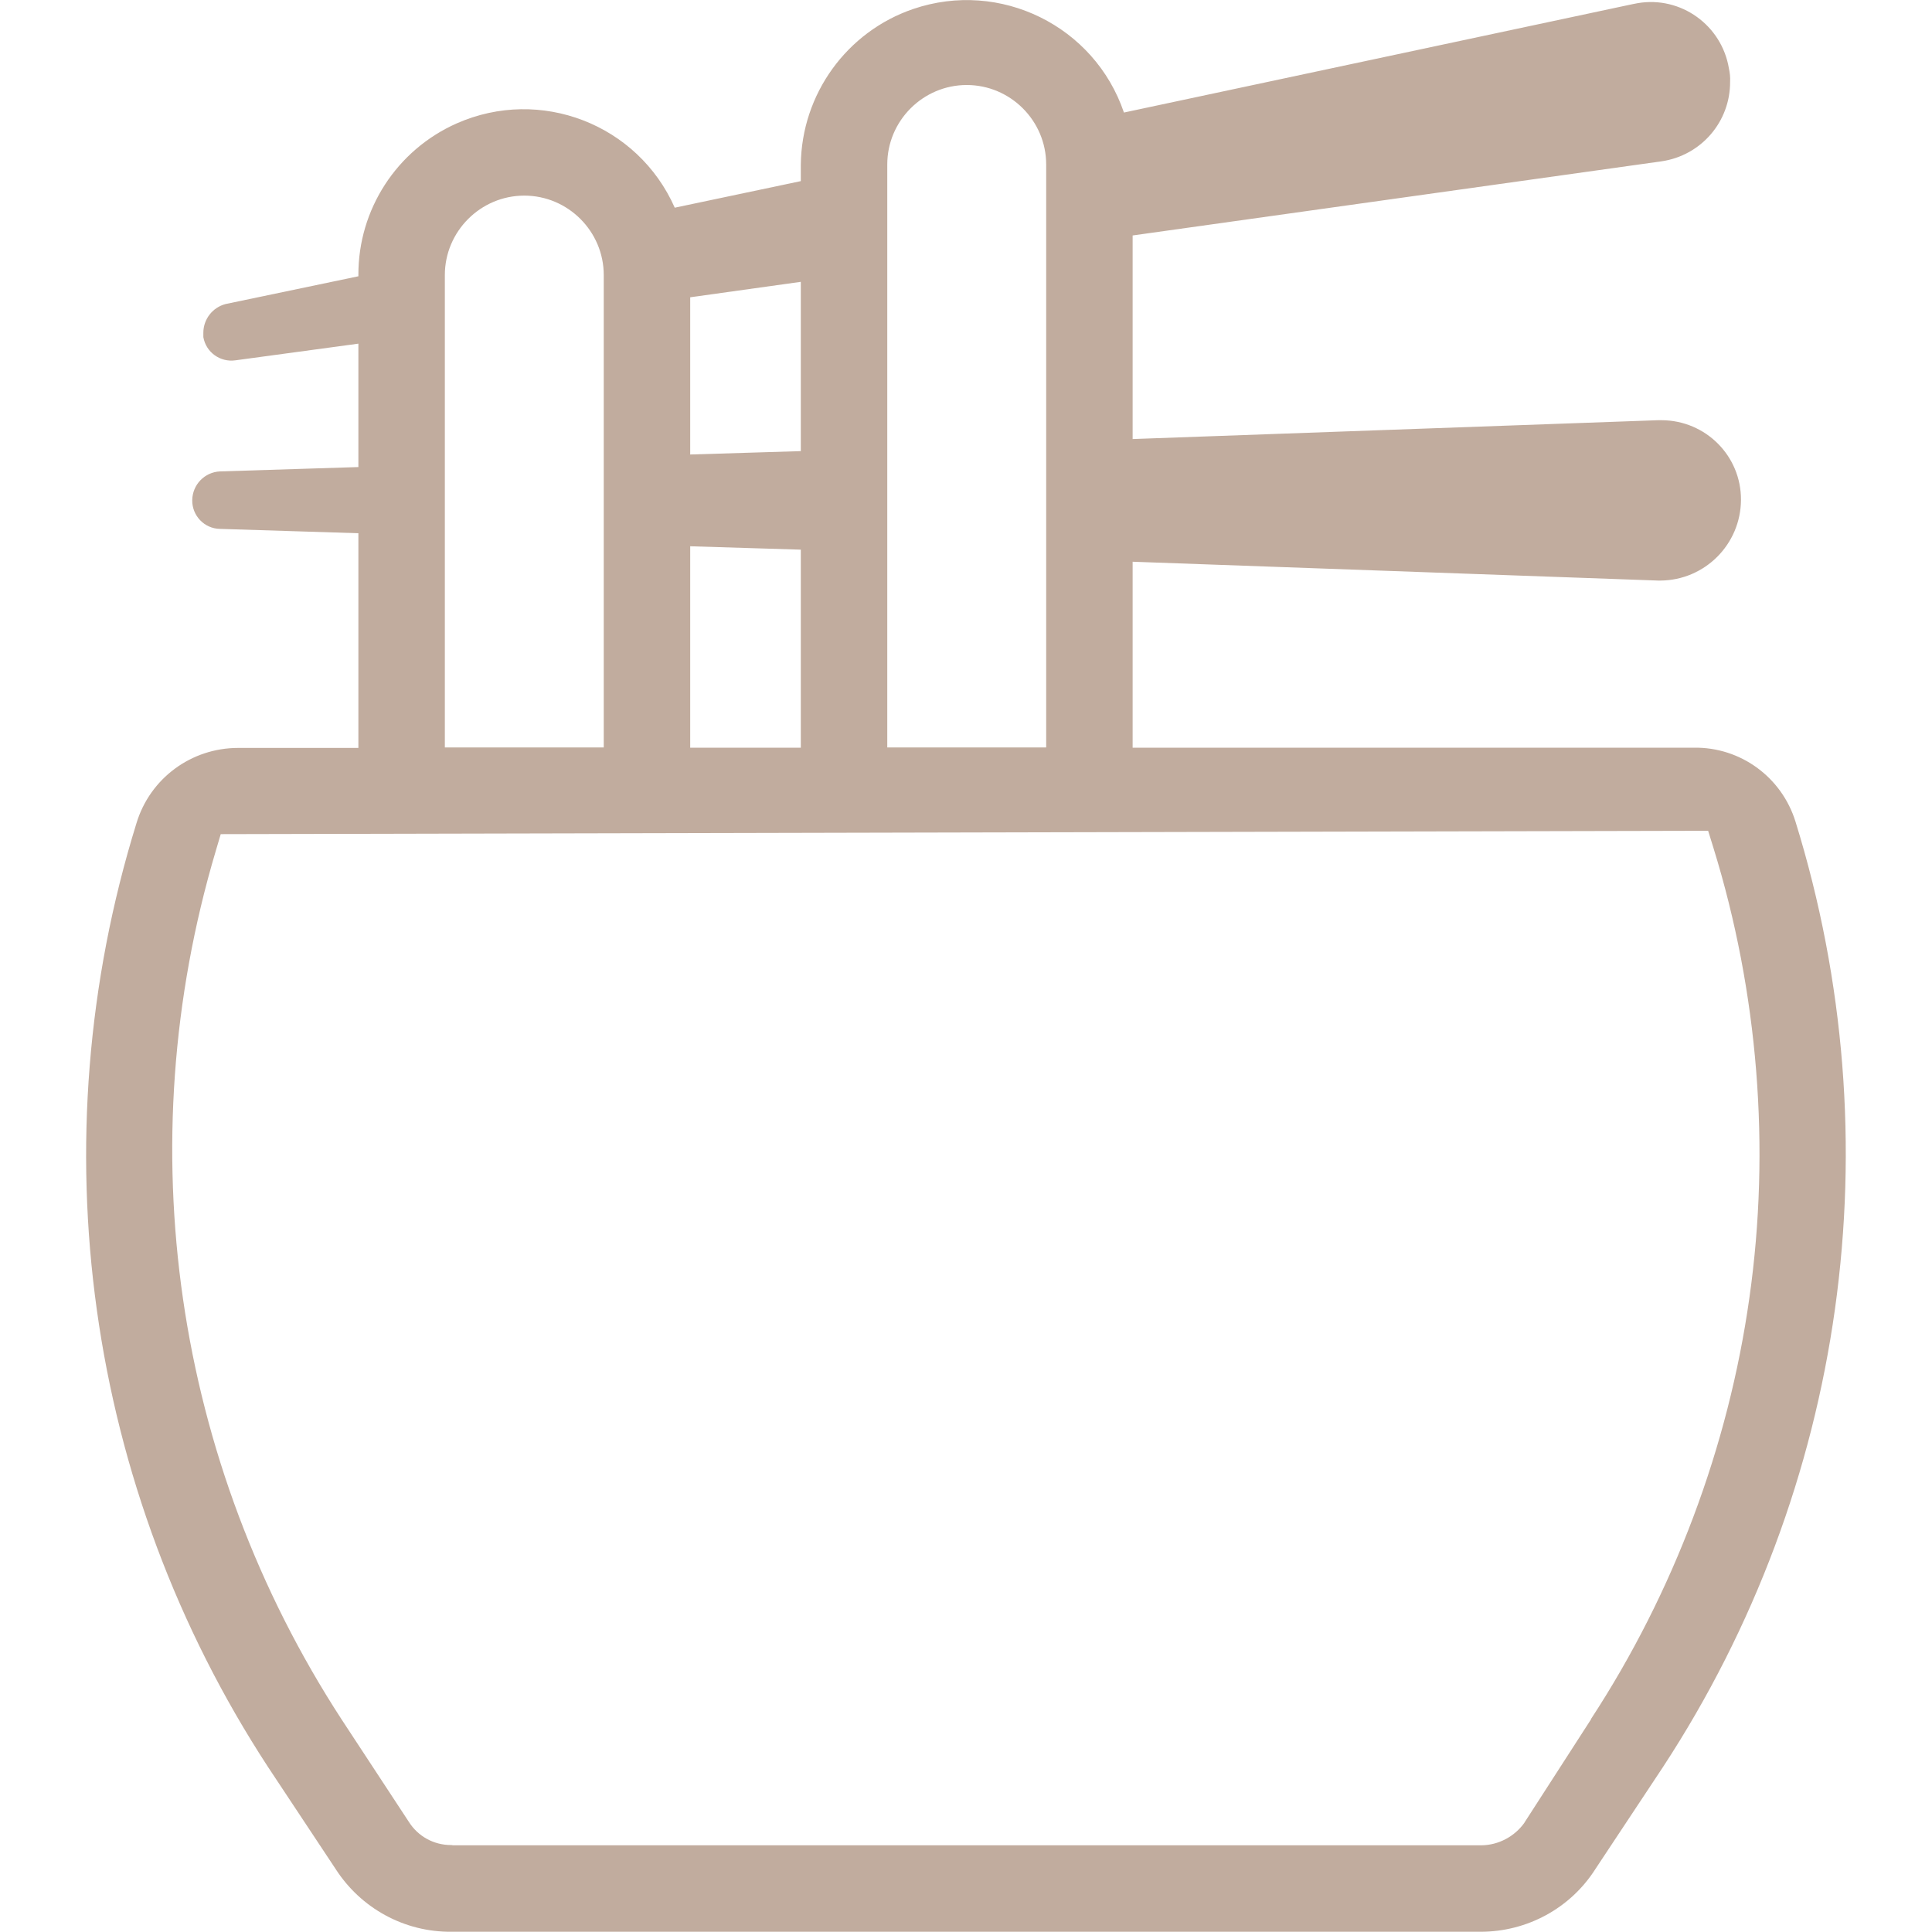
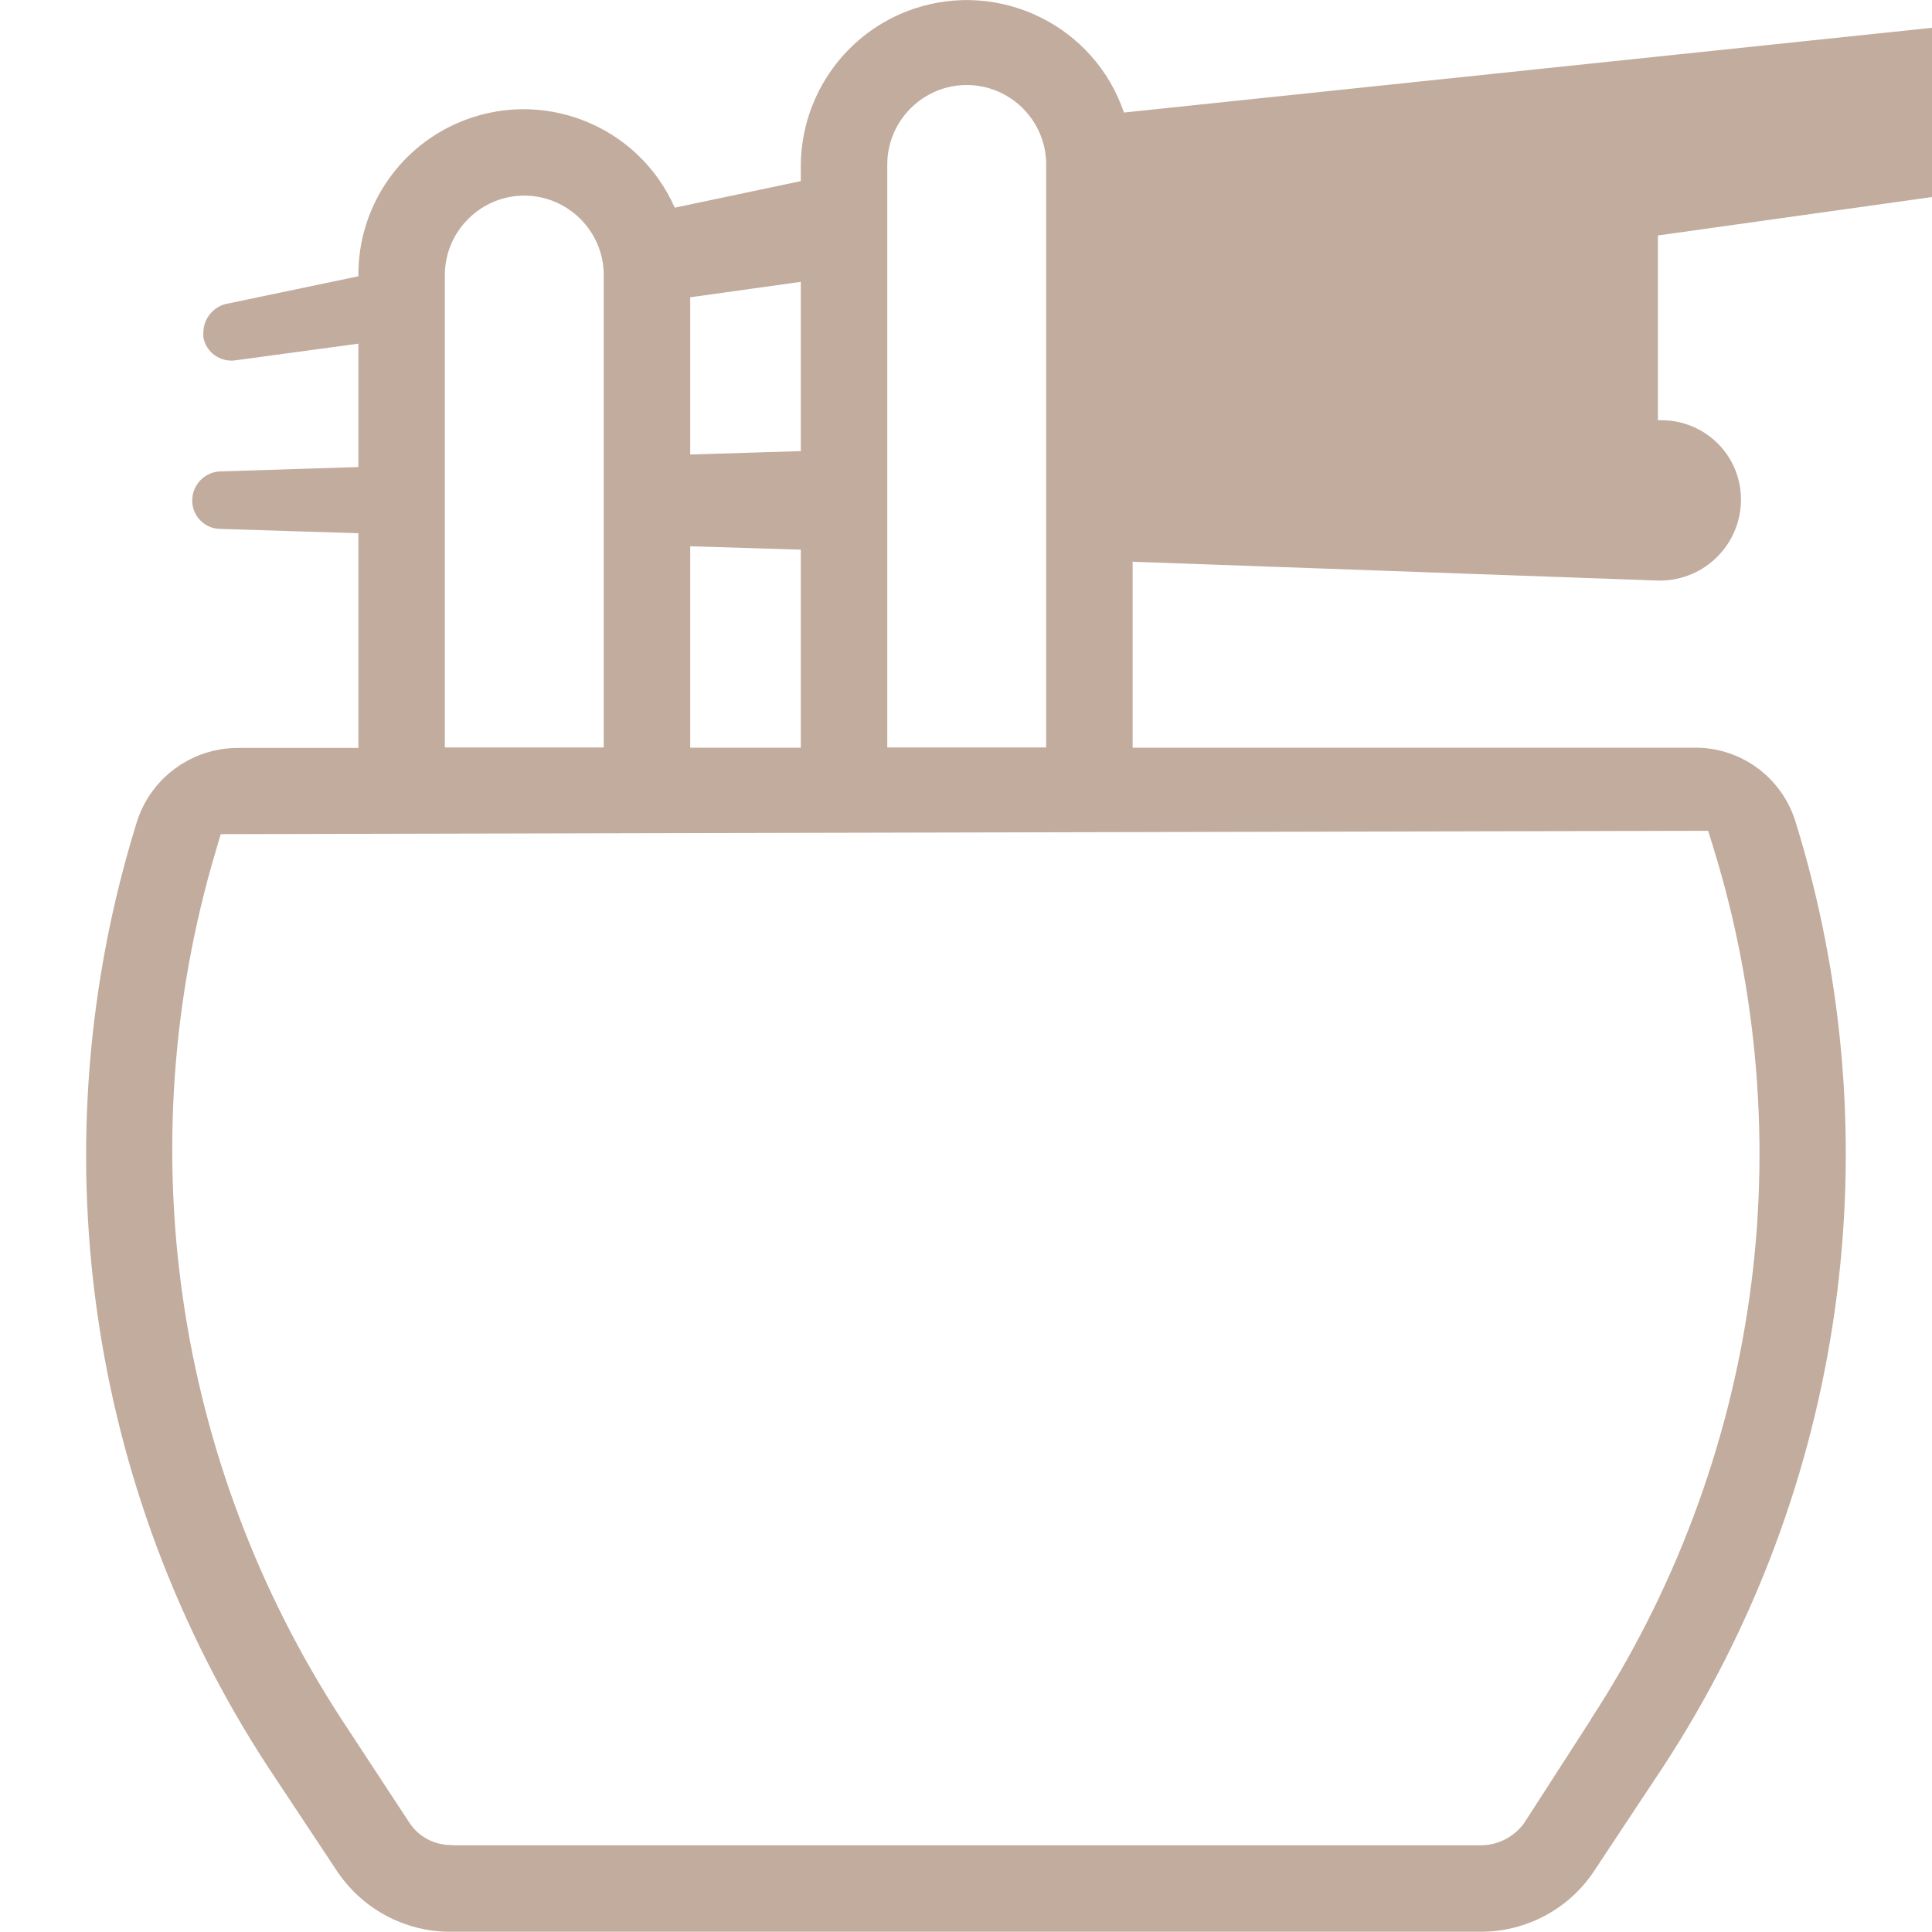
<svg xmlns="http://www.w3.org/2000/svg" version="1.1" id="Layer_1" x="0px" y="0px" viewBox="0 0 800 800" style="enable-background:new 0 0 800 800;" xml:space="preserve">
  <style type="text/css">
	.st0{fill:#C1AC9E;}
</style>
-   <path class="st0" d="M743.5,340.3c-5.7-18.5-22.8-31-42.1-30.7H469v-77l217.6,7.8h0.9c18.4-0.1,33.3-15,33.4-33.4  c0.1-18.2-14.6-32.9-32.8-33c-0.5,0-1.1,0-1.6,0L469,181.8V97.5l219-30.7c16.4-2.4,28.5-16.4,28.4-33c0.1-1.8-0.1-3.7-0.5-5.5  c-3-17.9-19.9-30-37.7-27c-0.7,0.1-1.4,0.3-2.1,0.4L465.4,46.6c-12.2-35.9-51.3-55.1-87.2-42.9c-27.6,9.4-46.3,35.3-46.6,64.5V75  l-52.2,11c-15.3-34.6-55.7-50.2-90.3-34.9c-24.8,11-40.8,35.6-40.7,62.8v0.5l-55,11.5c-5.4,1.4-9.2,6.3-9.2,11.9v1.8  c1.1,6.3,7,10.5,13.3,9.6l50.9-6.9v51.1l-57.3,1.8c-6.4,0.3-11.4,5.5-11.5,11.9c-0.1,6.4,5,11.8,11.5,11.9l57.3,1.8v88.9H98.6  c-19.4,0-36.5,12.6-42.1,31.2C15.6,472.8,35.5,616.1,111,731.7l27.9,42.1c10.5,16.4,28.6,26.3,48.1,26.1h426.1  c19.3,0,37.3-9.8,47.6-26.1l27.9-42.1C764.4,615.9,784.4,472.4,743.5,340.3z M285.8,123.1l45.8-6.4v70.1l-45.8,1.4V123.1z   M285.8,226.2l45.8,1.4v82h-45.8V226.2z M186.8,764c-7.2,0-13.7-3.6-17.5-9.6l-27.9-42.5C72.1,605.3,53.1,474.3,89.3,352.5l2.1-7.1  l615.9-1.4l2.2,7.1c18.5,59.8,23.7,124.2,14.9,186.2c-8.7,61.9-31.4,122.2-65.6,174.5l0.1,0l-27.6,42.8l-0.1,0.2  c-4.1,5.7-10.7,9.2-17.7,9.3l-426,0C187.3,764,187,764,186.8,764z M367.4,309.6V68.1c0-18.1,14.8-32.9,32.9-32.9  c18.1,0,32.9,14.8,32.9,32.9v241.4H367.4z M184.2,309.6V113.9c0-18.1,14.8-32.9,32.9-32.9c18.1,0,32.9,14.8,32.9,32.9v195.6H184.2z" />
+   <path class="st0" d="M743.5,340.3c-5.7-18.5-22.8-31-42.1-30.7H469v-77l217.6,7.8h0.9c18.4-0.1,33.3-15,33.4-33.4  c0.1-18.2-14.6-32.9-32.8-33c-0.5,0-1.1,0-1.6,0V97.5l219-30.7c16.4-2.4,28.5-16.4,28.4-33c0.1-1.8-0.1-3.7-0.5-5.5  c-3-17.9-19.9-30-37.7-27c-0.7,0.1-1.4,0.3-2.1,0.4L465.4,46.6c-12.2-35.9-51.3-55.1-87.2-42.9c-27.6,9.4-46.3,35.3-46.6,64.5V75  l-52.2,11c-15.3-34.6-55.7-50.2-90.3-34.9c-24.8,11-40.8,35.6-40.7,62.8v0.5l-55,11.5c-5.4,1.4-9.2,6.3-9.2,11.9v1.8  c1.1,6.3,7,10.5,13.3,9.6l50.9-6.9v51.1l-57.3,1.8c-6.4,0.3-11.4,5.5-11.5,11.9c-0.1,6.4,5,11.8,11.5,11.9l57.3,1.8v88.9H98.6  c-19.4,0-36.5,12.6-42.1,31.2C15.6,472.8,35.5,616.1,111,731.7l27.9,42.1c10.5,16.4,28.6,26.3,48.1,26.1h426.1  c19.3,0,37.3-9.8,47.6-26.1l27.9-42.1C764.4,615.9,784.4,472.4,743.5,340.3z M285.8,123.1l45.8-6.4v70.1l-45.8,1.4V123.1z   M285.8,226.2l45.8,1.4v82h-45.8V226.2z M186.8,764c-7.2,0-13.7-3.6-17.5-9.6l-27.9-42.5C72.1,605.3,53.1,474.3,89.3,352.5l2.1-7.1  l615.9-1.4l2.2,7.1c18.5,59.8,23.7,124.2,14.9,186.2c-8.7,61.9-31.4,122.2-65.6,174.5l0.1,0l-27.6,42.8l-0.1,0.2  c-4.1,5.7-10.7,9.2-17.7,9.3l-426,0C187.3,764,187,764,186.8,764z M367.4,309.6V68.1c0-18.1,14.8-32.9,32.9-32.9  c18.1,0,32.9,14.8,32.9,32.9v241.4H367.4z M184.2,309.6V113.9c0-18.1,14.8-32.9,32.9-32.9c18.1,0,32.9,14.8,32.9,32.9v195.6H184.2z" />
</svg>